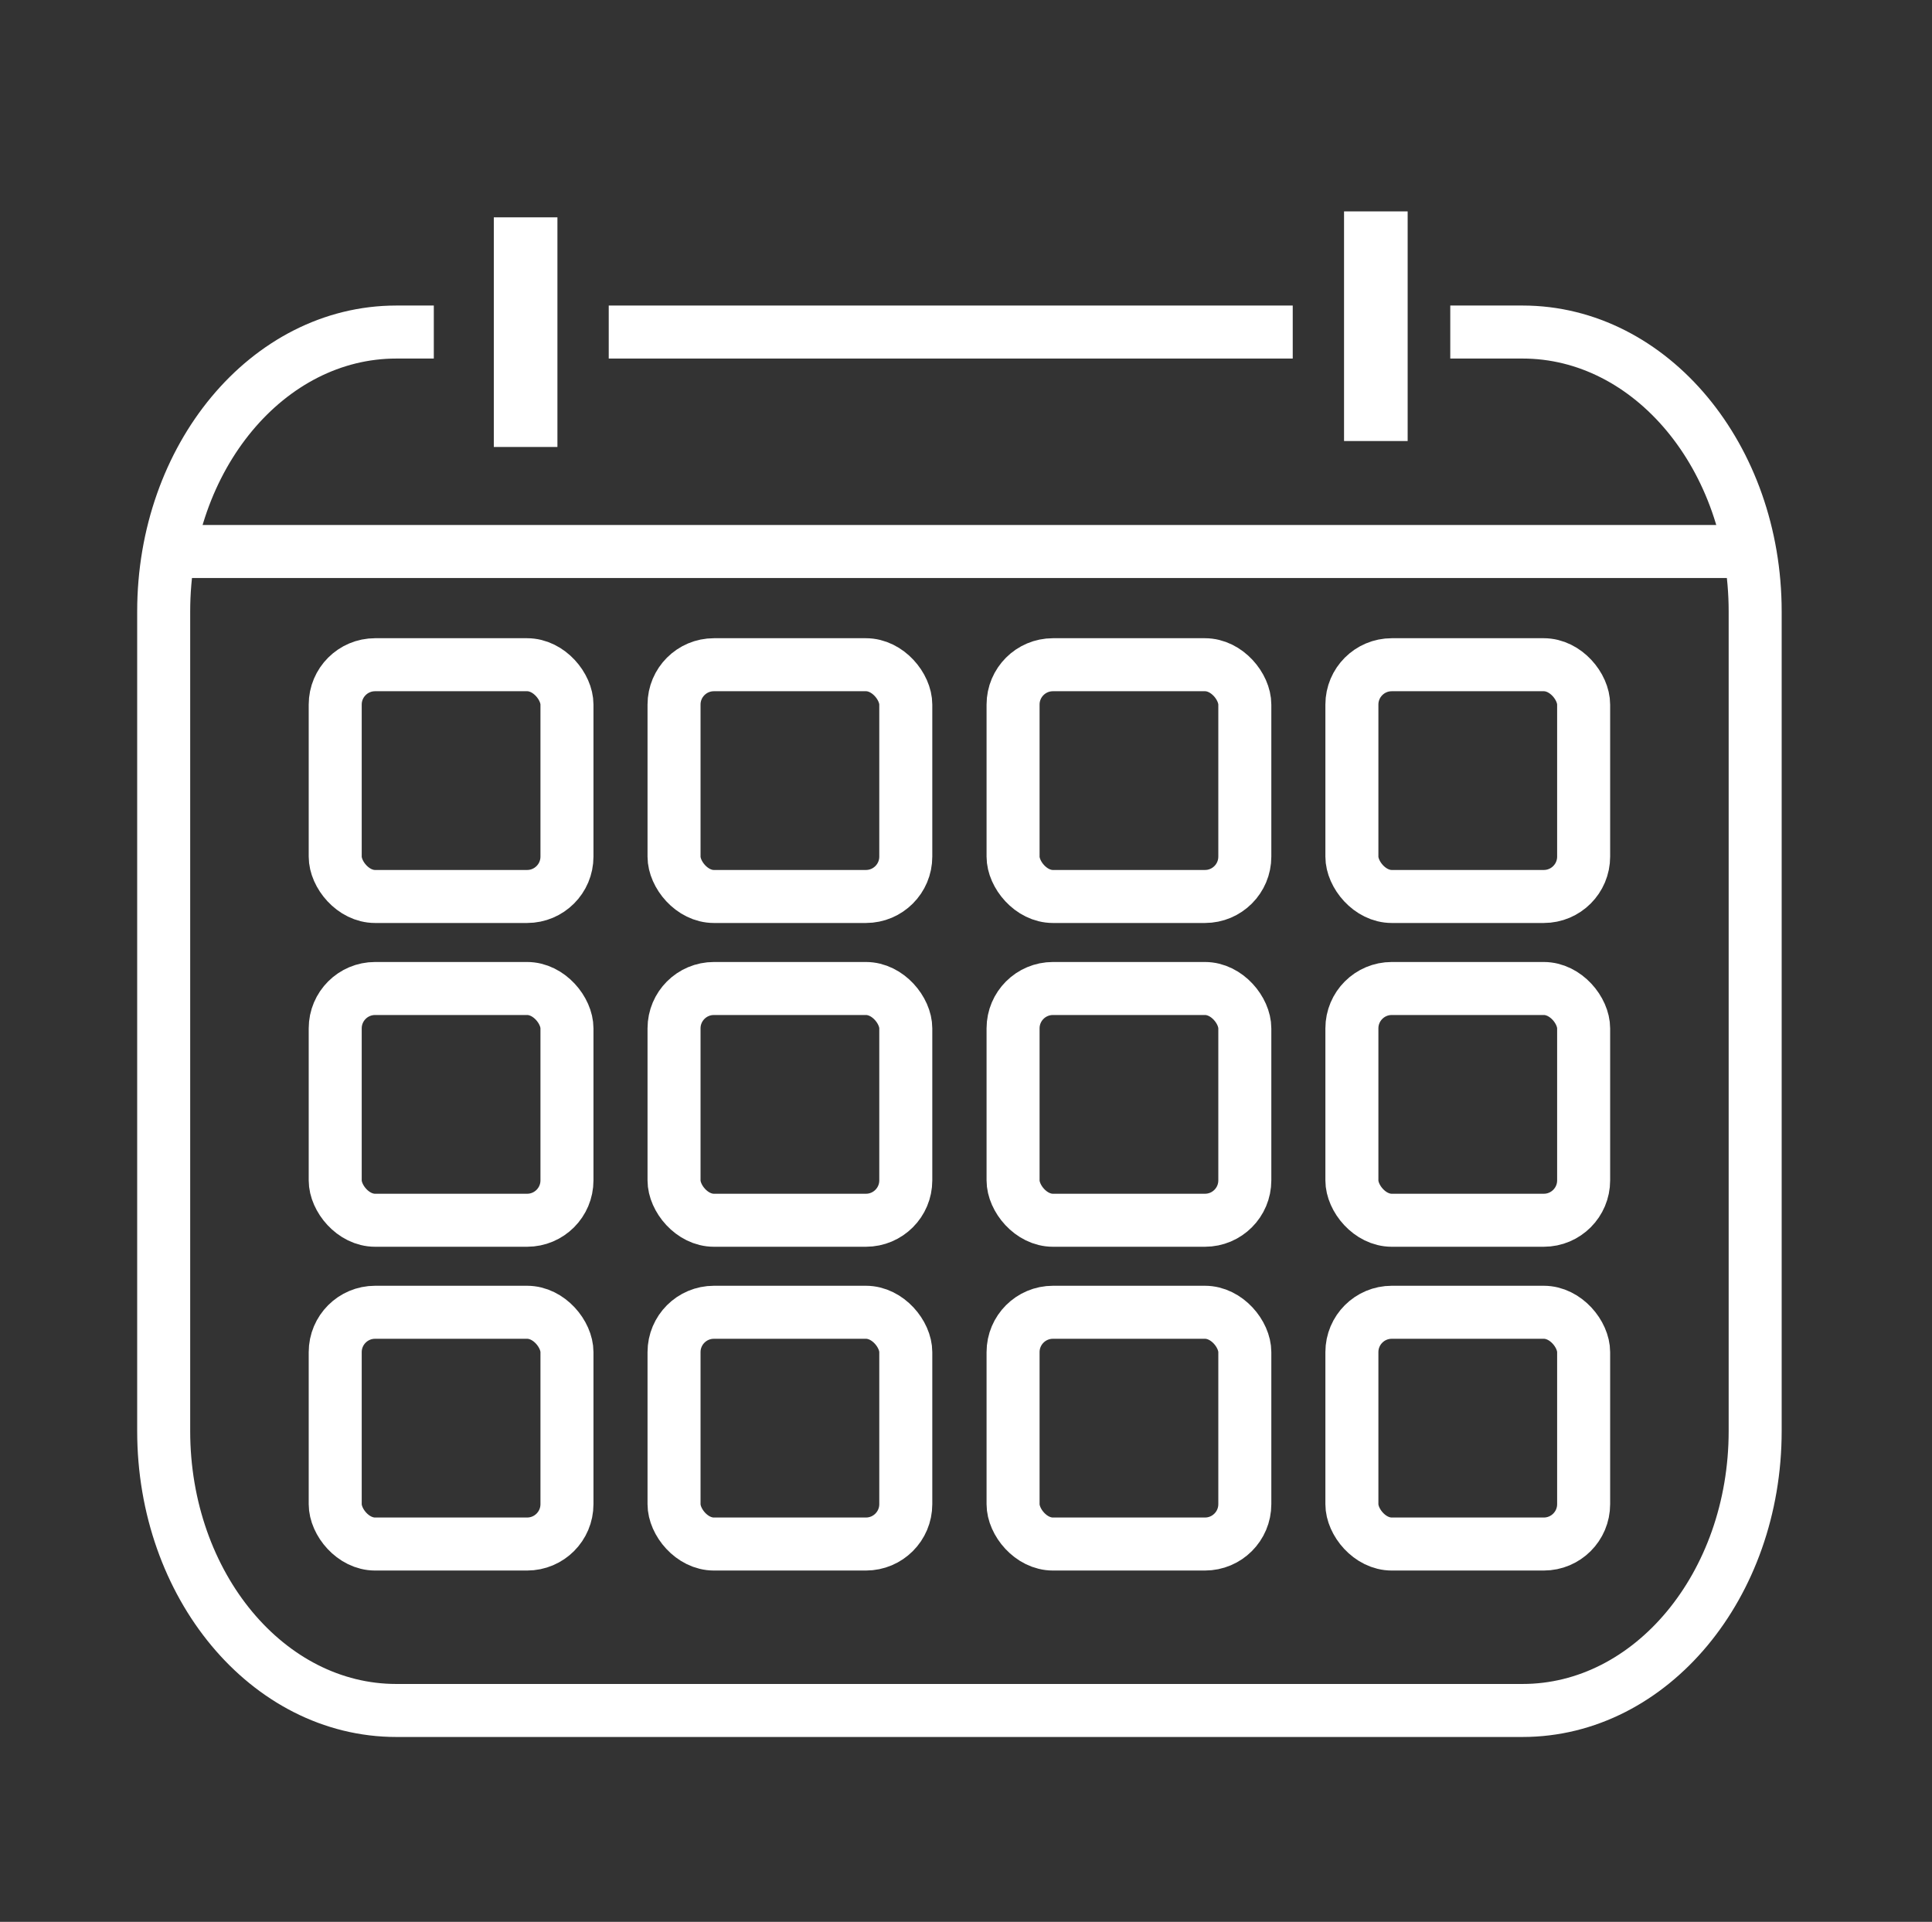
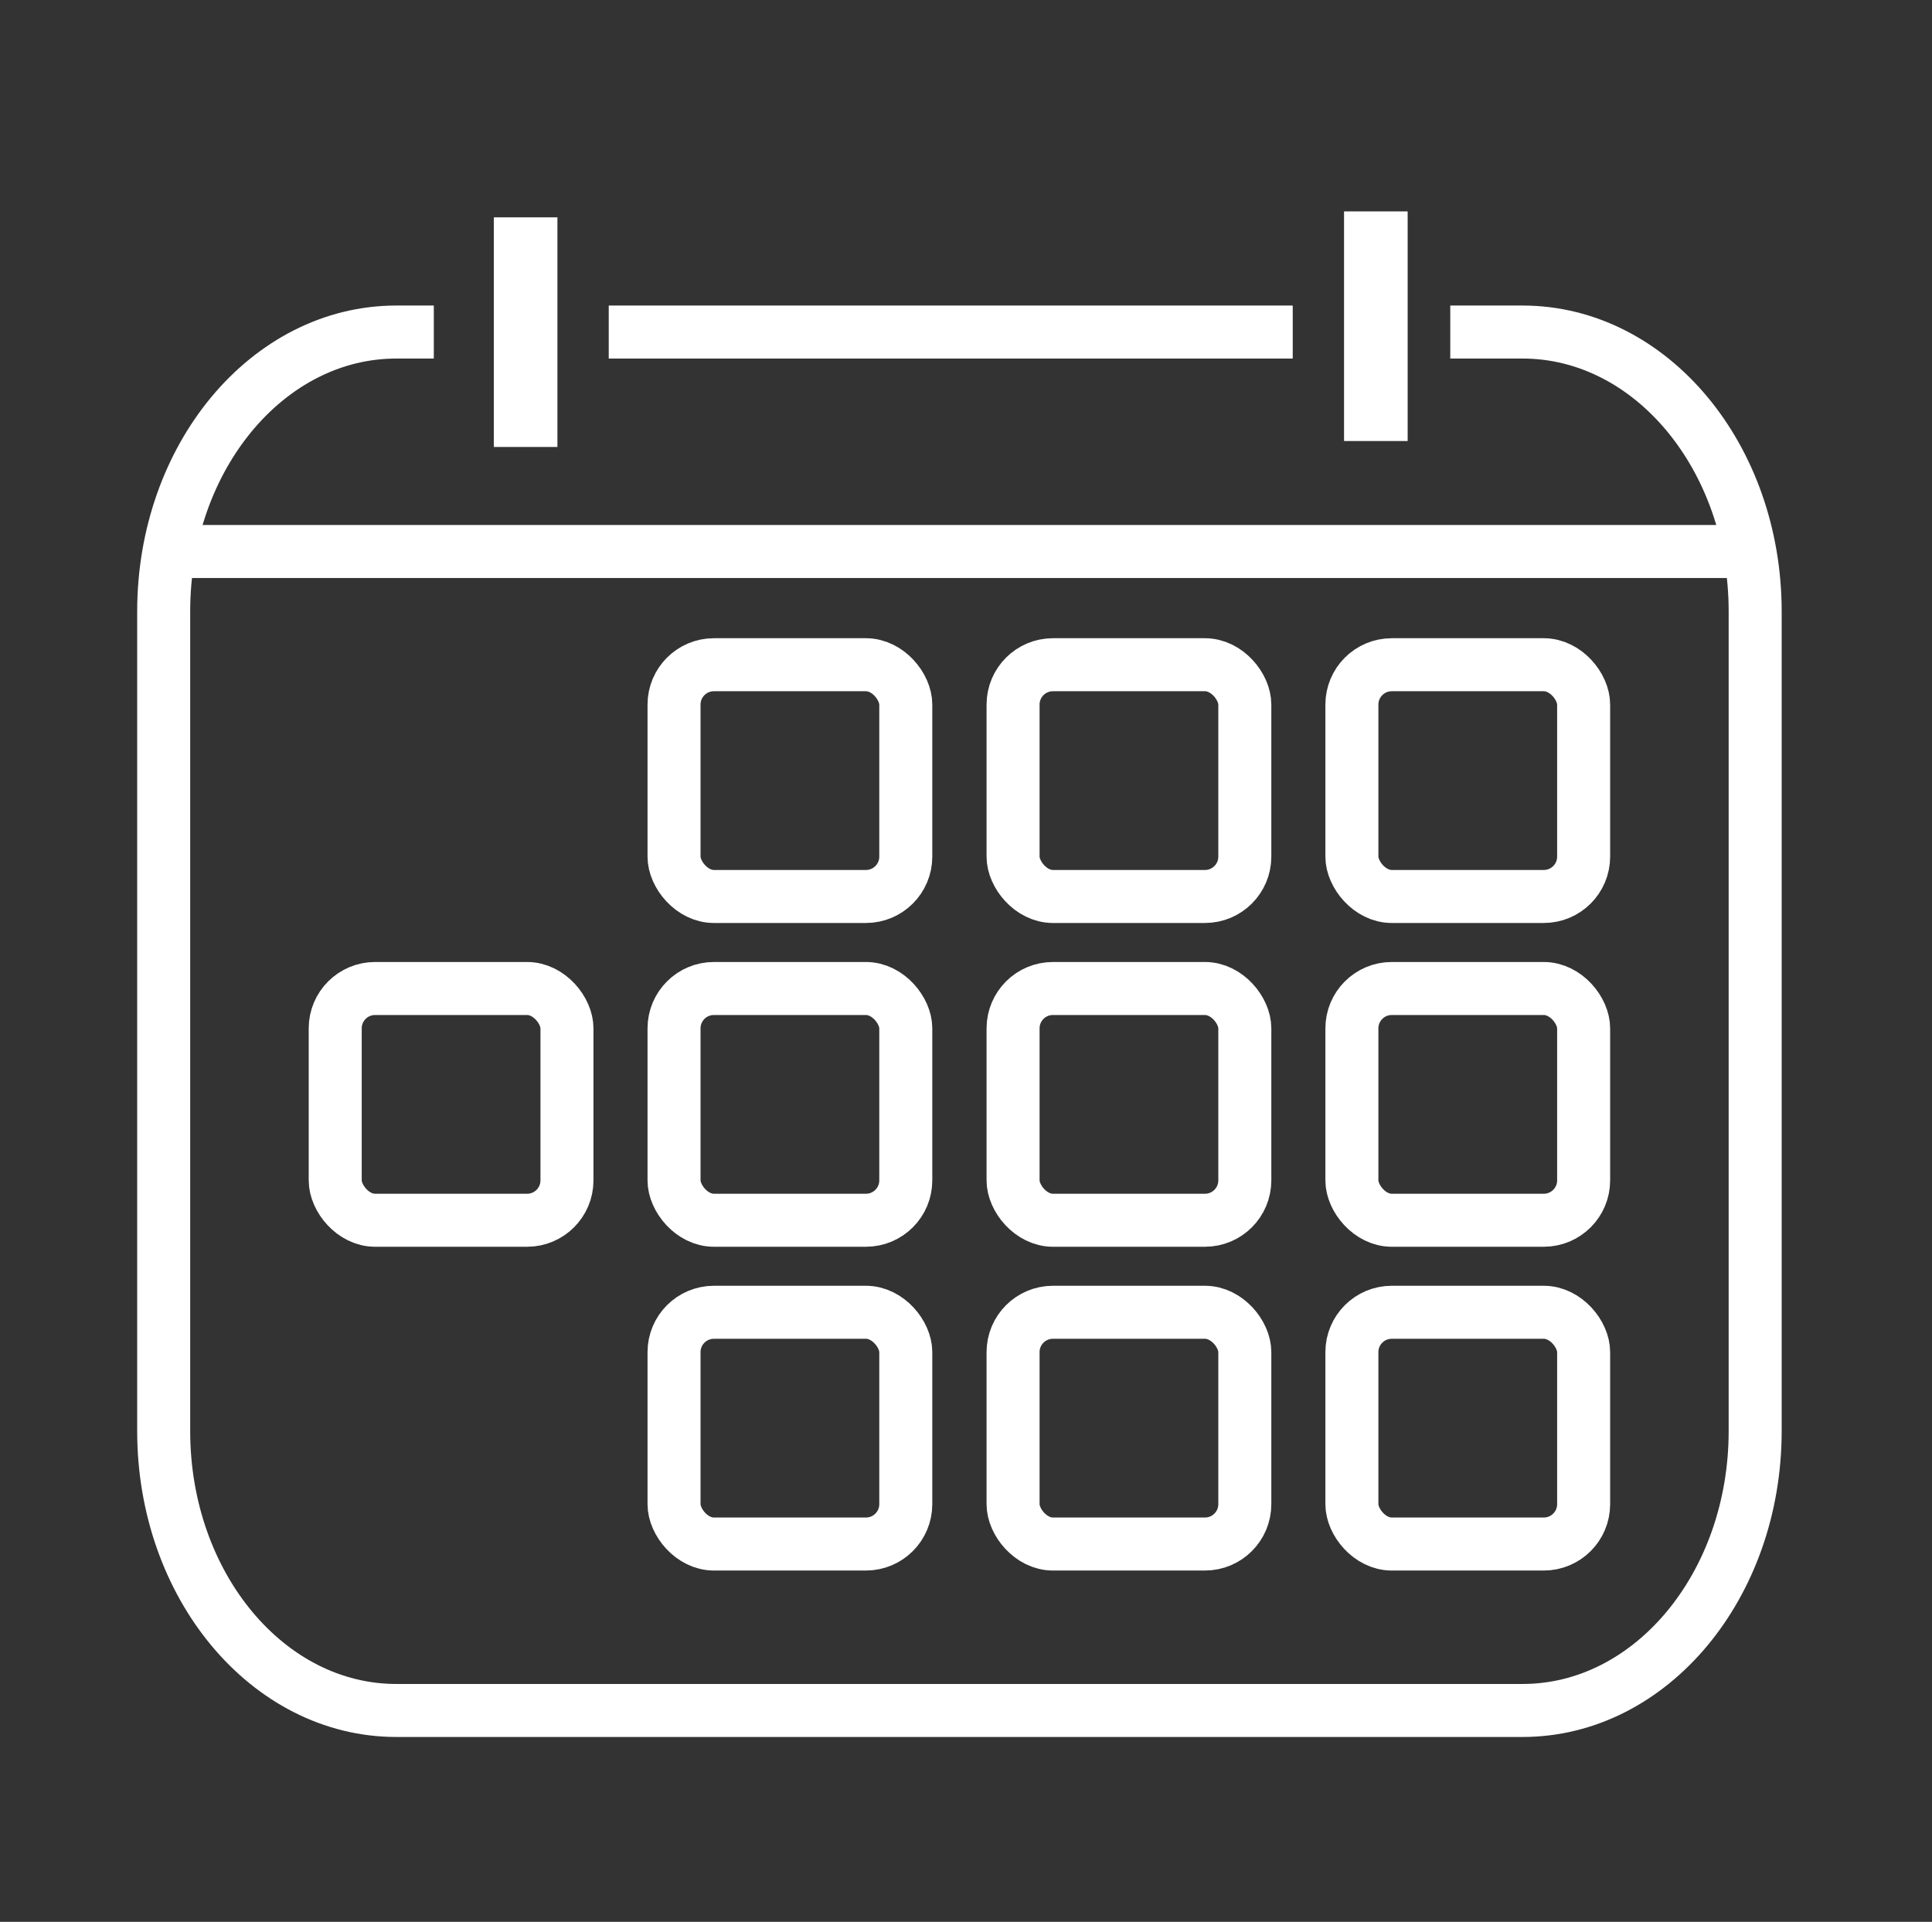
<svg xmlns="http://www.w3.org/2000/svg" id="Layer_1" viewBox="0 0 91.12 90.64">
  <rect x="0" y="0" width="91.12" height="90.64" fill="#333333" stroke="none" />
  <defs>
    <style>.cls-1{stroke-width:3px;}.cls-1,.cls-2{fill:none;stroke:#fff;stroke-miterlimit:10;}.cls-2{stroke-width:2.5px;}</style>
  </defs>
  <path class="cls-2" d="m68.4,15.66h3.41c6.06,0,10.97,5.9,10.97,13.18v38.65c0,7.28-4.91,13.18-10.97,13.18H18.69c-6.06,0-10.97-5.9-10.97-13.18V28.84c0-7.28,4.91-13.18,10.97-13.18h1.77" />
  <line class="cls-2" x1="28.71" y1="15.66" x2="60.97" y2="15.66" />
  <rect class="cls-2" x="15.81" y="46.62" width="10.93" height="10.93" rx="1.88" ry="1.88" />
-   <rect class="cls-2" x="15.81" y="61.89" width="10.93" height="10.93" rx="1.88" ry="1.88" />
-   <rect class="cls-2" x="15.81" y="31.35" width="10.93" height="10.93" rx="1.88" ry="1.88" />
  <rect class="cls-2" x="31.79" y="46.62" width="10.93" height="10.93" rx="1.88" ry="1.88" />
  <rect class="cls-2" x="31.79" y="61.89" width="10.93" height="10.93" rx="1.88" ry="1.88" />
  <rect class="cls-2" x="31.79" y="31.35" width="10.93" height="10.93" rx="1.88" ry="1.88" />
  <rect class="cls-2" x="47.78" y="46.62" width="10.93" height="10.93" rx="1.88" ry="1.88" />
  <rect class="cls-2" x="47.78" y="61.89" width="10.93" height="10.93" rx="1.88" ry="1.88" />
  <rect class="cls-2" x="47.78" y="31.35" width="10.93" height="10.93" rx="1.88" ry="1.88" />
  <rect class="cls-2" x="63.76" y="46.62" width="10.93" height="10.93" rx="1.88" ry="1.88" />
  <rect class="cls-2" x="63.76" y="61.89" width="10.93" height="10.93" rx="1.88" ry="1.88" />
  <rect class="cls-2" x="63.76" y="31.35" width="10.93" height="10.93" rx="1.88" ry="1.88" />
  <line class="cls-2" x1="8.34" y1="26.01" x2="83.39" y2="26.01" />
  <line class="cls-1" x1="64.89" y1="20.8" x2="64.89" y2="9.97" />
  <line class="cls-1" x1="24.79" y1="21.08" x2="24.79" y2="10.25" />
</svg>